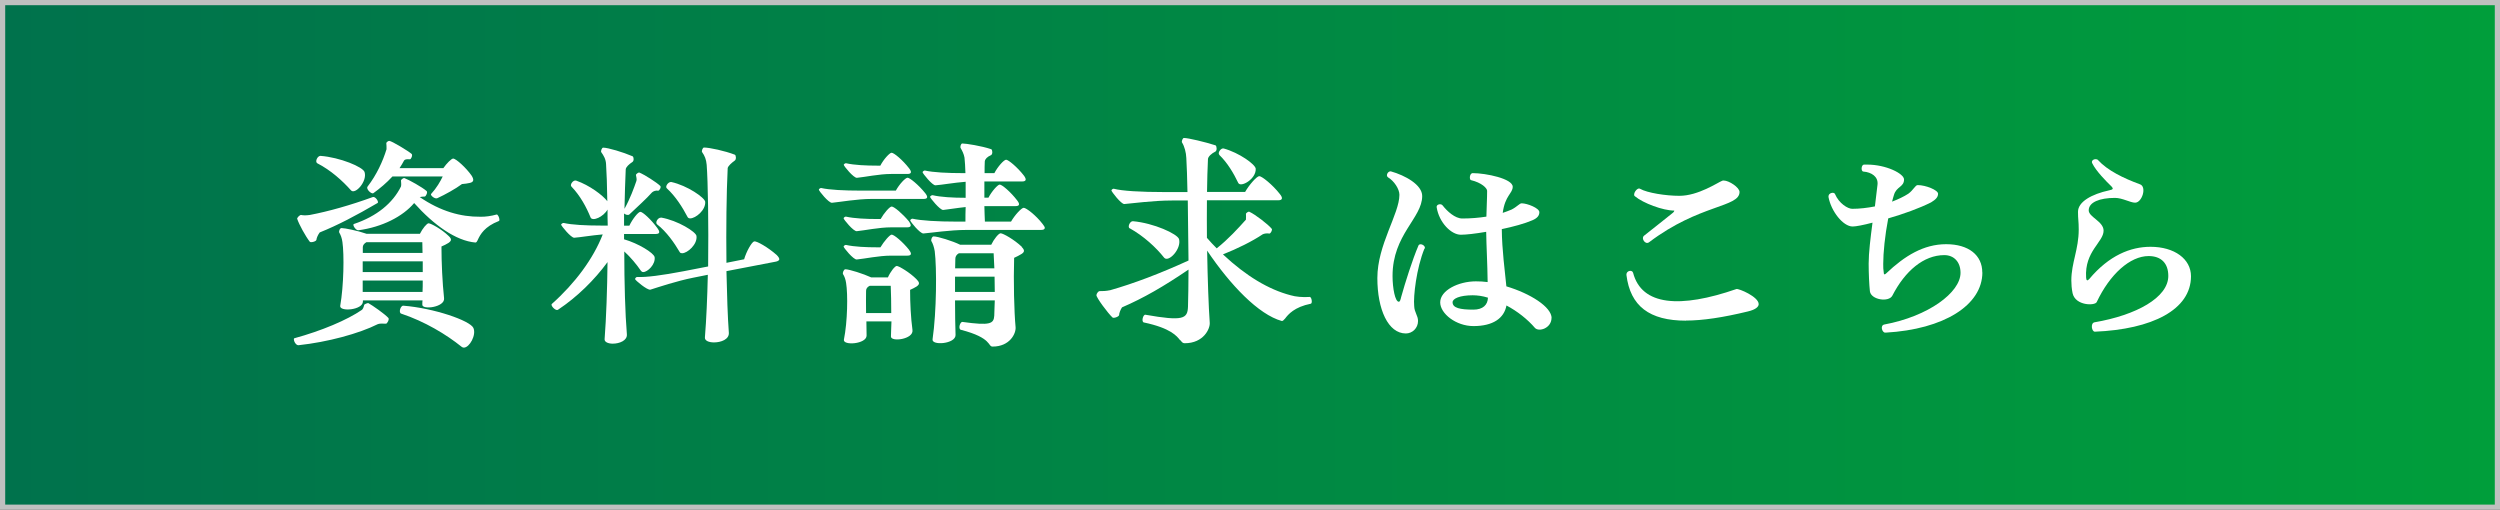
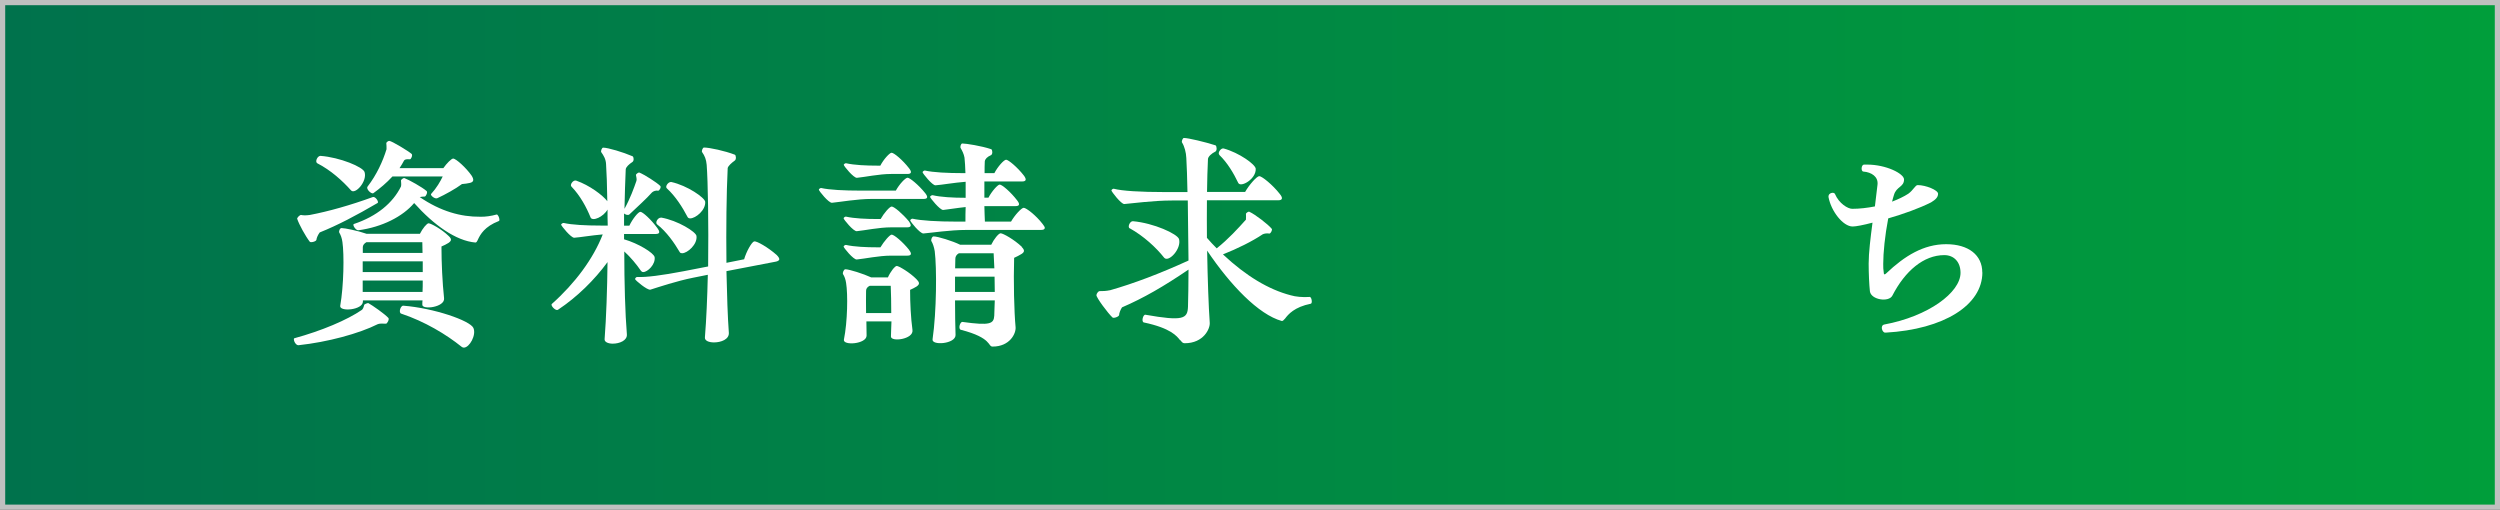
<svg xmlns="http://www.w3.org/2000/svg" viewBox="0 0 240.28 49">
  <rect x="0" y="0" width="240.28" height="49" fill="#333333" stroke="none" />
  <defs>
    <style>
      .cls-1 {
        fill: #bfc0c0;
      }

      .cls-2 {
        isolation: isolate;
      }

      .cls-3 {
        mix-blend-mode: multiply;
      }

      .cls-4 {
        fill: #fff;
      }

      .cls-5 {
        fill: url(#_名称未設定グラデーション_73);
      }
    </style>
    <linearGradient id="_名称未設定グラデーション_73" data-name="名称未設定グラデーション 73" x1=".25" y1="24.5" x2="240.03" y2="24.5" gradientUnits="userSpaceOnUse">
      <stop offset="0" stop-color="#00724c" />
      <stop offset="1" stop-color="#009e3b" />
    </linearGradient>
  </defs>
  <g class="cls-2">
    <g id="_レイヤー_2" data-name="レイヤー_2">
      <g id="_製作レイヤー" data-name="製作レイヤー">
        <g class="cls-3">
          <rect class="cls-5" x=".25" y=".25" width="239.78" height="48.5" />
          <path class="cls-1" d="M239.78.5v48H.5V.5h239.28M240.28,0H0v49h240.28V0h0Z" />
        </g>
        <g>
          <path class="cls-4" d="M28.24,32.62s0-.09.05-.11c2.6-.71,5.08-1.75,6.51-2.74.14-.16.16-.32.21-.48.02-.05.32-.18.39-.16.41.23,1.56,1.03,1.93,1.43.11.14-.12.55-.23.55-.3-.02-.67-.02-.8.05-1.79.9-4.81,1.72-7.61,2.02-.21.02-.44-.32-.44-.55ZM28.56,21.05c-.02-.14.25-.39.37-.39.23.05.48.05.85,0,1.79-.34,3.91-.94,6.05-1.72.25-.09.62.48.46.57-2.05,1.2-3.84,2.14-5.56,2.83-.16.21-.3.51-.32.71-.02.16-.55.3-.64.18-.41-.53-1.03-1.66-1.2-2.18ZM30.49,15.69c-.23-.14,0-.69.3-.71,1.89.14,4.12,1.08,4.25,1.56.28.9-.92,2.21-1.31,1.75-.8-.9-1.93-1.93-3.24-2.6ZM32.91,23.26c-.05-.37-.16-.67-.3-.9-.07-.11.05-.44.21-.44.32,0,1.56.25,2.41.55h5.13c.25-.51.67-1.01.83-1.01.21,0,1.24.55,1.93,1.22.32.3.28.46-.02.67-.18.11-.44.25-.67.34,0,1.59.09,3.47.25,4.97.11.87-2.12,1.15-2.09.62,0-.14,0-.28.02-.41h-5.73v.11c0,.83-2.28,1.01-2.18.41.34-1.93.39-4.92.21-6.14ZM39.81,19.51c-1.1,1.31-3.1,2.32-5.36,2.62-.23.05-.62-.53-.44-.6,2.21-.74,3.75-2.02,4.53-3.61.05-.18,0-.44,0-.57,0-.09.25-.28.34-.23.46.18,1.7.87,2.12,1.24.14.11-.07.53-.18.53-.16,0-.34.02-.48.05,2.02,1.38,3.96,1.91,5.82,1.89.46.02,1.06-.07,1.56-.21.12-.05.28.3.28.48,0,.07,0,.11-.05.14-1.38.53-1.79,1.31-2,1.75-.09.21-.16.32-.25.32-1.89-.16-4.02-1.7-5.89-3.79ZM34.86,24.31h5.75c0-.37-.02-.74-.02-1.03h-5.38c-.23.14-.34.3-.34.48v.55ZM34.86,26.15h5.77v-1.03h-5.77v1.03ZM34.86,28.06h5.75c.02-.34.02-.71.02-1.1h-5.77v1.1ZM41.42,18.66c.55-.6.9-1.22,1.13-1.7h-4.83c-.55.6-1.2,1.15-1.84,1.61-.18.11-.74-.41-.55-.64.87-1.13,1.47-2.44,1.82-3.59,0-.18,0-.41-.02-.57-.02-.07.16-.23.28-.23.23,0,1.86.99,2.16,1.26.11.14-.07.53-.18.51-.3-.02-.46,0-.55.11-.12.25-.28.48-.44.74h4.21c.32-.46.78-.92.94-.92.28,0,1.26.9,1.77,1.63.25.39.23.62-.16.71-.21.05-.48.09-.76.11-.62.46-1.61,1.01-2.37,1.36-.25.11-.69-.3-.6-.39ZM44.34,33.31c-1.43-1.15-3.5-2.41-5.79-3.17-.25-.09-.07-.76.21-.76,2.94.23,6.42,1.43,6.74,2.14.3.67-.37,1.89-.92,1.89-.07,0-.14-.02-.23-.09Z" />
          <path class="cls-4" d="M60,24.13c0,3.06.09,6.07.25,8,.05.6-.71.9-1.36.9-.44,0-.81-.16-.78-.44.16-2.09.25-4.76.28-7.4-1.24,1.7-2.92,3.36-4.76,4.58-.18.14-.62-.28-.62-.48,0-.02,0-.05.02-.07,2.25-2,4-4.37,4.9-6.69-1.08.09-2.16.28-2.74.32-.3.02-1.26-1.15-1.26-1.26,0-.07.18-.18.25-.16.78.18,2.12.25,3.56.25h.67c-.02-.53-.02-1.03-.02-1.54-.39.71-1.45,1.17-1.63.76-.39-.97-.99-2.09-1.84-2.97-.18-.18.18-.67.46-.57,1.27.44,2.55,1.4,2.99,1.98-.02-1.54-.07-2.81-.12-3.56-.02-.48-.23-.83-.46-1.15-.07-.09.05-.44.18-.44.46,0,1.93.44,2.83.83.11.05.16.44-.02.55-.32.21-.62.48-.64.71-.05,1.1-.09,2.39-.12,3.79.55-.99.92-2.02,1.15-2.69.05-.16-.02-.39-.05-.57,0-.07.23-.25.32-.23.51.21,1.66.94,2.02,1.29.12.11-.09.48-.21.46-.21-.05-.46.05-.58.16-.55.62-1.4,1.38-2.18,2.12-.14.11-.37.02-.51-.09v1.17h.51c.3-.64.85-1.33,1.06-1.33s1.01.71,1.63,1.56c.12.16.18.28.18.39s-.11.18-.34.18h-3.04v.51c1.36.39,2.87,1.31,2.94,1.72.09.69-.67,1.43-1.1,1.43-.09,0-.16-.05-.21-.11-.44-.64-.99-1.31-1.63-1.89ZM74.9,24.91c0,.09-.09.18-.3.23l-4.78.92c.05,2.3.12,4.44.23,5.91.05.64-.74.94-1.43.94-.48,0-.9-.16-.87-.48.14-1.72.23-3.84.28-6.02l-1.4.28c-1.61.32-3.38.92-4.12,1.15-.3.07-1.45-.9-1.47-1.01-.02-.07.12-.23.21-.21.81.05,2.41-.16,4.44-.55l2.37-.46c.05-4.09-.02-8.19-.14-9.77-.05-.53-.18-.85-.44-1.22-.07-.09.05-.44.18-.44.53,0,2.02.32,2.97.69.11.05.16.46-.02.57-.32.23-.62.51-.67.71-.12,2.44-.16,5.86-.12,9.11l1.7-.34c.21-.74.74-1.68.97-1.72.23-.05,1.33.57,2.16,1.31.16.16.25.3.25.41ZM63.54,20.91c1.61.28,3.36,1.38,3.4,1.77.11.8-.87,1.66-1.38,1.66-.09,0-.18-.02-.23-.11-.53-.9-1.26-1.95-2.18-2.67-.21-.18.09-.67.39-.64ZM64.51,17.49c1.56.34,3.24,1.52,3.27,1.91.05.8-.92,1.59-1.45,1.59-.11,0-.21-.05-.25-.14-.48-.92-1.15-1.98-1.98-2.74-.21-.16.11-.64.41-.62Z" />
          <path class="cls-4" d="M83.78,19.12c-1.4,0-3.06.3-3.82.37-.32.02-1.26-1.15-1.26-1.26,0-.07.16-.18.23-.16.78.18,2.21.25,3.79.25h3.38c.34-.62.92-1.24,1.13-1.24s1.06.69,1.7,1.49c.25.32.28.55-.16.55h-4.99ZM88.11,26.87c.3.3.28.46-.02.67-.18.11-.41.23-.62.32,0,1.24.07,2.69.23,3.86.12.9-2.09,1.17-2.07.62.02-.39.02-.9.05-1.45h-2.41c0,.51.02.99.02,1.36,0,.83-2.3.99-2.18.39.35-1.72.39-4.35.21-5.45-.05-.34-.16-.64-.3-.85-.05-.11.07-.46.23-.46.37,0,1.75.44,2.48.78h1.61c.23-.53.67-1.1.85-1.1s1.24.6,1.93,1.31ZM87.37,21.3c.23.32.25.55-.18.55h-1.54c-1.17,0-2.55.3-3.31.37-.32.02-1.26-1.13-1.26-1.24,0-.07.16-.18.23-.16.78.18,1.95.23,3.01.23h.32c.32-.57.87-1.2,1.06-1.2.23,0,1.03.67,1.68,1.45ZM87.37,24.02c.25.32.28.55-.16.55h-1.56c-1.17,0-2.55.3-3.31.37-.32.02-1.26-1.13-1.26-1.24,0-.07.16-.18.23-.16.78.18,1.95.23,3.01.23h.3c.34-.57.9-1.22,1.08-1.22.23,0,1.06.69,1.68,1.47ZM81.09,15.85c0-.07.16-.18.23-.16.78.18,1.95.23,2.99.23h.3c.32-.62.9-1.24,1.08-1.24.23,0,1.06.69,1.68,1.49.25.32.28.55-.16.55h-1.56c-1.15,0-2.53.3-3.29.37-.32.02-1.26-1.13-1.26-1.24ZM83.25,30.09h2.41c0-.94-.02-1.93-.05-2.62h-2.02c-.25.11-.35.3-.35.48-.02.51,0,1.31,0,2.14ZM100.41,21.92c0,.11-.11.18-.37.18h-7.15c-1.59,0-3.38.28-4.14.34-.32.02-1.27-1.15-1.27-1.26,0-.07.16-.18.23-.16.78.18,2.35.28,4.28.28h.8c0-.44,0-.92.02-1.4-.87.09-1.68.23-2.16.28-.3.02-1.26-1.15-1.26-1.26,0-.07.18-.18.25-.16.74.18,1.93.25,3.17.25v-1.54c-1.15.09-2.3.3-2.9.34-.3.02-1.24-1.15-1.24-1.26,0-.07.16-.18.23-.16.78.18,2.16.25,3.68.25h.21c-.02-.6-.05-1.13-.09-1.49-.07-.37-.21-.64-.37-.92-.07-.11.02-.44.16-.44.34,0,1.84.23,2.78.55.12.05.16.48-.02.57-.37.16-.57.37-.6.6-.02.34-.02.71-.02,1.13h.94c.32-.62.92-1.29,1.13-1.29s1.08.71,1.72,1.54c.23.32.25.55-.18.55h-3.63v1.56h.39c.32-.62.9-1.26,1.08-1.26.23,0,1.06.71,1.68,1.52.25.32.28.55-.16.55h-2.99c.02.53.02,1.03.05,1.49h2.51c.37-.64,1.01-1.33,1.22-1.33.23,0,1.17.71,1.82,1.56.12.14.21.3.21.39ZM98.2,23.74c.3.3.28.48-.02.67-.21.14-.46.25-.71.37-.07,2.23,0,5.2.14,6.67.05.6-.55,1.86-2.21,1.86-.48,0-.02-.83-3.04-1.61-.3-.07-.09-.78.14-.76,2.67.37,3.01.18,3.06-.6.02-.37.02-.9.05-1.47h-3.82c0,1.24.02,2.46.05,3.33,0,.87-2.32,1.03-2.21.41.39-2.67.41-6.88.21-8.46-.07-.41-.18-.74-.32-.97-.07-.11.05-.46.21-.46.39,0,1.82.44,2.55.8h2.99c.25-.53.71-1.1.9-1.1.23,0,1.31.6,2.05,1.31ZM95.49,24.34h-3.33c-.25.14-.34.34-.34.53,0,.28-.02.57-.02.92h3.77l-.07-1.45ZM91.79,26.59v1.47h3.82c0-.48-.02-.99-.02-1.47h-3.79Z" />
          <path class="cls-4" d="M113.43,32.71c-.32-.41-.9-1.17-3.5-1.72-.25-.07-.07-.78.16-.74,3.63.64,4.05.39,4.09-.78.02-.85.05-2.12.05-3.56-2.37,1.61-4.32,2.74-6.39,3.63-.14.21-.28.55-.28.74-.02.16-.53.34-.64.23-.44-.41-1.54-1.89-1.54-2.14,0-.14.18-.39.3-.39.28,0,.6,0,1.03-.09,2.25-.64,4.81-1.61,7.52-2.85l-.07-5.77h-1.52c-1.79,0-3.82.28-4.58.34-.3.02-1.24-1.2-1.24-1.31,0-.07.16-.18.23-.16.78.21,2.55.32,4.92.32h2.16c-.02-1.33-.07-2.51-.11-3.27-.02-.53-.18-1.13-.41-1.49-.07-.09.05-.44.18-.44.41,0,2.05.39,3.04.71.12.07.16.51-.02.6-.37.18-.69.48-.71.71-.05.94-.07,2.02-.09,3.17h3.66c.39-.69,1.13-1.52,1.36-1.52.25,0,1.29.83,1.98,1.72.28.34.3.6-.16.6h-6.85c0,1.17-.02,2.41,0,3.61.32.37.62.69.94,1.01,1.1-.87,2.07-1.93,2.81-2.76.02-.23,0-.39,0-.57.02-.07.25-.25.34-.18.55.25,1.79,1.2,2.14,1.63.09.11-.12.48-.23.46-.21-.05-.51,0-.64.07-1.03.69-2.44,1.38-3.82,1.93,2.21,2.07,4.39,3.38,6.51,3.93.46.14,1.17.21,1.82.16.12-.02.21.23.21.44,0,.09-.02.18-.09.21-1.59.32-2.18,1.03-2.48,1.43-.14.16-.23.25-.32.23-2.23-.62-4.94-3.45-7.17-6.76.05,2.78.14,5.38.25,6.92.05.57-.58,1.98-2.41,1.98-.18,0-.28-.11-.39-.28ZM108.58,21.95c-.23-.11,0-.69.3-.69,2.02.18,4.28,1.22,4.44,1.72.25.94-1.01,2.28-1.43,1.79-.78-.99-1.98-2.09-3.31-2.83ZM117.2,14.89c-.21-.18.14-.69.41-.62,1.49.41,3.06,1.54,3.08,1.95.05.99-1.45,1.84-1.68,1.36-.44-.92-1.03-1.93-1.82-2.69Z" />
-           <path class="cls-4" d="M136.91,23.88c-.78,1.91-1.08,4.62-.99,5.52.02.64.37.92.37,1.45,0,.69-.55,1.2-1.17,1.2-1.7,0-2.74-2.3-2.74-5.33,0-3.2,2.12-6.16,2.12-8,0-.55-.51-1.33-1.1-1.68-.23-.16-.02-.57.23-.57h.05c1.38.39,3.01,1.29,3.01,2.37,0,2.12-2.85,3.7-2.85,7.68,0,1.2.25,2.48.6,2.48.11,0,.16-.16.23-.46.37-1.33,1.08-3.59,1.66-4.94.12-.3.74,0,.6.3ZM149.12,30.55c0,.99-1.2,1.38-1.59.97-.71-.83-1.7-1.61-2.74-2.16-.23,1.24-1.31,1.98-3.17,1.98-1.68,0-3.2-1.2-3.2-2.28,0-1.15,1.75-2.02,3.43-2.02.37,0,.76.02,1.13.07-.02-1.77-.12-3.43-.14-4.83-1.04.18-1.93.28-2.44.28-.92,0-2.09-1.17-2.32-2.64-.05-.28.41-.39.57-.18.44.57,1.2,1.26,1.89,1.26.83,0,1.61-.07,2.32-.18.02-1.03.07-1.66.07-2.48,0-.25-.51-.78-1.56-1.03-.16-.05-.14-.67.18-.67,1.26,0,3.84.53,3.84,1.31,0,.64-.74.83-.96,2.51.32-.11.6-.21.85-.32.55-.28.76-.6.97-.6.53,0,1.7.46,1.7.85,0,.32-.18.57-.67.78-.74.32-1.84.62-2.94.85.02,2.05.3,4.02.44,5.5,2.3.69,4.35,1.98,4.35,3.06ZM143.01,28.61c-.51-.16-1.01-.23-1.47-.23-1.24,0-1.93.32-1.93.67,0,.55.71.71,2,.71.92,0,1.38-.46,1.4-1.15Z" />
-           <path class="cls-4" d="M162.05,30.82c-3.52,0-5.36-1.4-5.73-4.39v-.05c0-.37.55-.48.64-.16.83,3.17,4.53,3.43,9.93,1.56.21-.07,2.14.74,2.14,1.45,0,.25-.28.53-1.06.71-2.35.57-4.32.87-5.93.87ZM157.98,22.68c1.04-.83,2.16-1.7,2.78-2.21.12-.09.16-.18.16-.23-1.08,0-2.99-.71-3.79-1.38-.25-.16.21-.9.51-.71.69.39,2.46.67,3.77.67,1.82,0,3.7-1.29,4.12-1.45.05-.02.09-.02.14-.02.51,0,1.52.67,1.52,1.1,0,1.49-3.86,1.17-8.69,4.83-.37.28-.78-.37-.51-.6Z" />
          <path class="cls-4" d="M190.53,26.18c0,3.15-3.7,5.47-9.29,5.79h-.05c-.3,0-.51-.69-.09-.78,4.23-.78,7.33-3.08,7.33-4.97,0-1.03-.62-1.7-1.56-1.7-1.98,0-3.77,1.52-4.99,3.89-.34.67-2.05.41-2.16-.41-.07-.62-.12-1.75-.12-2.67,0-1.03.18-2.48.37-3.93-.87.23-1.59.37-1.91.37-.92,0-2.07-1.47-2.32-2.83v-.07c0-.34.53-.44.62-.23.39.92,1.24,1.43,1.66,1.43.71,0,1.45-.09,2.18-.23l.25-2.09c.09-.76-.57-1.2-1.36-1.26-.25-.02-.21-.64.05-.67h.32c1.82,0,3.54.87,3.54,1.43,0,.74-.74.67-.97,1.49-.07.21-.12.41-.18.64.6-.23,1.13-.48,1.56-.76.48-.34.67-.83.9-.83.78,0,1.96.48,1.96.83,0,.32-.21.55-.67.83-1.13.57-2.69,1.13-4.12,1.54-.32,1.66-.48,3.31-.48,4.37,0,.34,0,.53.05.83,0,.18.07.25.23.09,1.79-1.7,3.61-2.81,5.77-2.81s3.47,1.06,3.47,2.71Z" />
-           <path class="cls-4" d="M201.29,30.98c4.05-.69,7.11-2.39,7.11-4.46,0-1.22-.69-1.91-1.89-1.91-1.79,0-3.73,1.75-4.99,4.42-.16.37-2.05.37-2.32-.85-.09-.44-.12-.85-.12-1.22,0-1.7.71-2.99.71-4.9,0-.83-.07-.97-.07-1.7,0-.97,1.31-1.7,3.01-2.07.37-.07.41-.16.21-.37-.53-.51-1.49-1.49-1.84-2.21-.14-.23.09-.41.3-.41.14,0,.18.02.25.09.9.99,2.46,1.75,4.02,2.32.69.23.21,1.77-.46,1.77-.46,0-1.22-.46-1.93-.46-1.47,0-2.53.41-2.53,1.2,0,.64,1.43,1.06,1.43,1.95,0,1.1-1.84,1.98-1.68,4.51.02.3.12.34.3.14,1.91-2.28,3.98-3.1,5.89-3.1,2.3,0,3.89,1.17,3.89,2.83,0,3.22-3.73,5.1-9.24,5.33-.3,0-.44-.8-.05-.9Z" />
        </g>
      </g>
    </g>
  </g>
</svg>